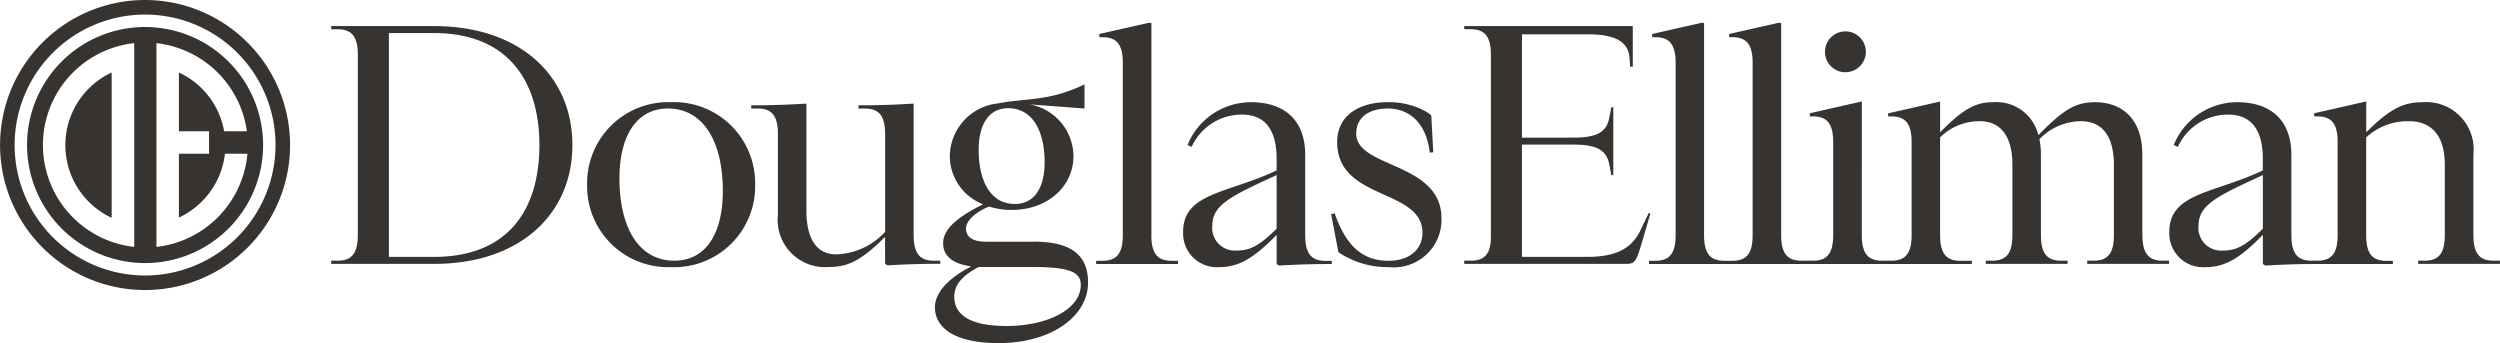
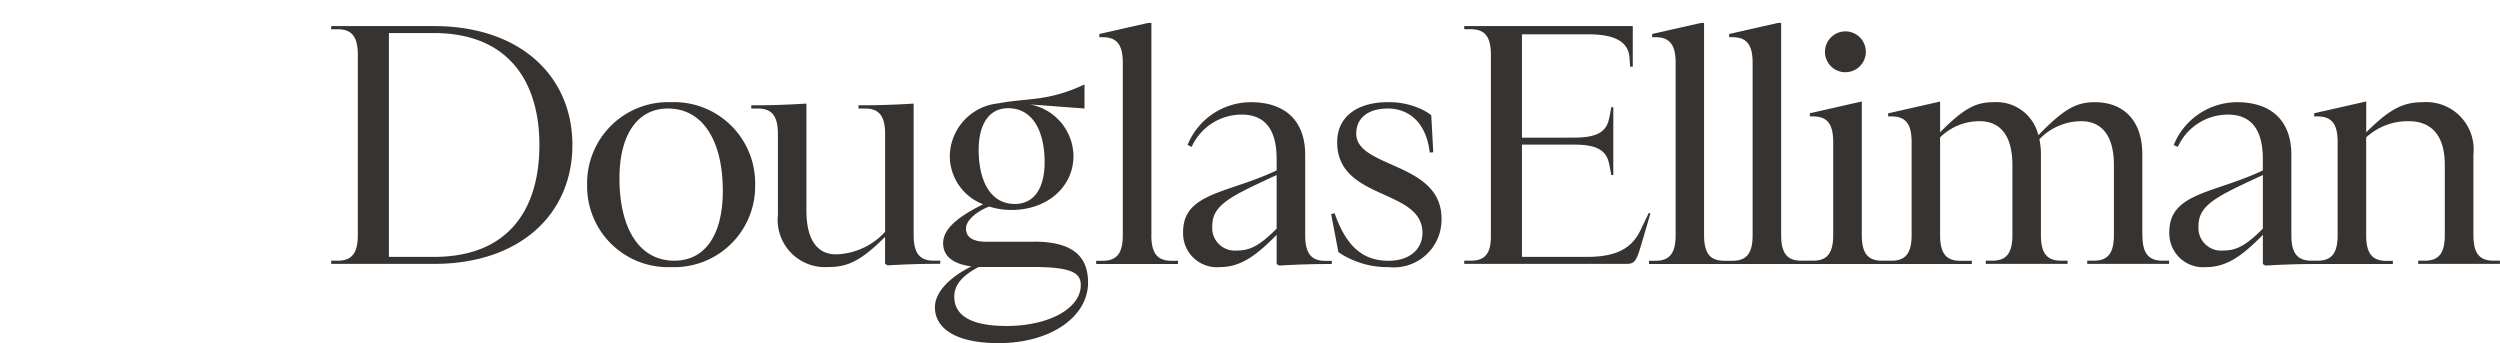
<svg xmlns="http://www.w3.org/2000/svg" width="162.586" height="22.315" viewBox="0 0 162.586 22.315">
  <defs>
    <clipPath id="clip-path">
      <path id="Path_1515" data-name="Path 1515" d="M0,7.8H162.586V-14.516H0Z" transform="translate(0 14.516)" fill="none" />
    </clipPath>
  </defs>
  <g id="Group_1684" data-name="Group 1684" transform="translate(0 14.516)">
    <g id="Group_1686" data-name="Group 1686" transform="translate(0 -14.516)" clip-path="url(#clip-path)">
      <g id="Group_1684-2" data-name="Group 1684" transform="translate(21.539 1.49)">
        <path id="Path_1513" data-name="Path 1513" d="M23.3,2.515C23.3,1.5,24.081.887,25.36.887c1.135,0,2.454.658,2.723,2.864l.226-.02-.129-2.4a2.851,2.851,0,0,0-.513-.338A5.01,5.01,0,0,0,25.36.474c-2,0-3.3.949-3.3,2.6,0,3.814,5.547,2.99,5.547,5.9,0,1.113-.907,1.814-2.185,1.814-1.465,0-2.681-.66-3.527-3.092l-.226.061.47,2.466a4.012,4.012,0,0,0,.6.358c.017.008.034.015.051.025.042.02.08.038.115.057l.025.009a.856.856,0,0,0,.08.037,5.641,5.641,0,0,0,2.412.492A3.1,3.1,0,0,0,28.846,8.04c0-3.69-5.547-3.258-5.547-5.525m-27.05,8.268h-.412c-.907,0-1.321-.454-1.321-1.67V.567l-.164.009c-1.032.063-2.166.1-3.01.1h-.414V.886h.414c.907,0,1.319.454,1.319,1.67V8.906a4.49,4.49,0,0,1-3.2,1.465c-1.135,0-1.917-.846-1.917-2.846V.567l-.164.009c-1.032.063-2.166.1-3.012.1h-.412V.886h.412c.909,0,1.321.454,1.321,1.67V7.794a3.076,3.076,0,0,0,3.278,3.4c1.216,0,2.083-.352,3.691-1.96v1.753l.164.1c1.032-.063,2.166-.1,3.012-.1h.412Zm101.024,0c-.907,0-1.319-.454-1.319-1.67V3.876a3.077,3.077,0,0,0-3.279-3.4c-1.216,0-2.081.351-3.69,1.959V.426L85.6,1.195V1.4h.206c.907,0,1.319.454,1.319,1.671V9.113c0,1.216-.412,1.67-1.319,1.67h-.374c-.905,0-1.317-.455-1.317-1.67V3.9c0-2.331-1.422-3.424-3.525-3.424a4.455,4.455,0,0,0-4.125,2.784l.269.123a3.572,3.572,0,0,1,3.258-2.1c1.319,0,2.268.743,2.268,2.887v.743c-3.155,1.5-6.082,1.442-6.082,4A2.2,2.2,0,0,0,78.571,11.2c1.279,0,2.289-.661,3.691-2.1v1.9l.164.1c1.032-.063,2.166-.1,3.01-.1h5.281v-.206H90.3c-.907,0-1.319-.454-1.319-1.67V2.763a3.986,3.986,0,0,1,2.783-1.052c1.382,0,2.331.844,2.331,2.846V9.113c0,1.216-.412,1.67-1.319,1.67h-.414v.206h5.319v-.206ZM82.262,8.7c-1.113,1.111-1.731,1.422-2.577,1.422a1.474,1.474,0,0,1-1.608-1.61c0-1.4,1.3-1.957,4.185-3.3ZM-36.687-4.475h-6.676v.206h.415c.905,0,1.317.455,1.317,1.67V9.113c0,1.216-.412,1.67-1.319,1.67h-.414v.208h6.676c5.651,0,9.012-3.279,9.012-7.733s-3.361-7.733-9.012-7.733m0,15.01-2.922,0V-4.021h2.922c4.867,0,6.866,3.176,6.866,7.279s-1.937,7.278-6.866,7.278m91.8-12.012A1.327,1.327,0,0,0,56.442-2.8a1.329,1.329,0,0,0-1.328-1.33A1.329,1.329,0,0,0,53.785-2.8a1.327,1.327,0,0,0,1.328,1.327M-21.255.474a5.273,5.273,0,0,0-5.464,5.361A5.262,5.262,0,0,0-21.255,11.2a5.263,5.263,0,0,0,5.464-5.362A5.273,5.273,0,0,0-21.255.474m.206,10.309c-2.268,0-3.567-2.083-3.567-5.361,0-2.784,1.135-4.535,3.155-4.535,2.268,0,3.567,2.1,3.567,5.359,0,2.826-1.135,4.537-3.155,4.537M19.98,9.113V3.9c0-2.331-1.424-3.424-3.527-3.424A4.451,4.451,0,0,0,12.33,3.258l.267.123a3.573,3.573,0,0,1,3.258-2.1c1.319,0,2.268.743,2.268,2.887v.743c-3.155,1.5-6.082,1.442-6.082,4A2.2,2.2,0,0,0,14.433,11.2c1.277,0,2.288-.661,3.69-2.1v1.9l.166.1c1.03-.063,2.165-.1,3.01-.1h.412v-.206H21.3c-.907,0-1.319-.454-1.319-1.67M18.123,8.7c-1.113,1.111-1.731,1.422-2.577,1.422a1.474,1.474,0,0,1-1.608-1.61c0-1.4,1.3-1.957,4.185-3.3Zm24.2-1.019-.463.962c-.5,1.145-1.368,1.891-3.534,1.891H34.077v-7.3h3.384c1.536,0,2.109.4,2.284,1.242.028.111.1.524.145.738h.128V.8h-.128c-.04.214-.123.664-.149.761-.181.826-.756,1.219-2.28,1.219H34.077V-3.938H38.4c1.977,0,2.64.638,2.678,1.6,0,.006,0,.014,0,.022.011.131.026.34.037.484h.169V-4.477H38.609l-8.285,0v.206h.412c.909,0,1.321.455,1.321,1.671V9.216c0,1.135-.412,1.567-1.321,1.567h-.412v.206H40.907c.493,0,.618-.206.907-1.174l.618-2.1Zm32.1,1.431V3.876c0-2.331-1.339-3.4-3.072-3.4-1.216,0-2,.412-3.691,2.145A2.8,2.8,0,0,0,64.757.474c-1.155,0-1.939.392-3.485,1.959v-2l-3.381.767V1.4H58.1c.907,0,1.319.454,1.319,1.671V9.113c0,1.216-.412,1.67-1.319,1.67h-.6c-.907,0-1.321-.454-1.321-1.67V.426L52.8,1.195V1.4H53c.907,0,1.319.454,1.319,1.671V9.113c0,1.216-.412,1.67-1.319,1.67h-.747c-.907,0-1.319-.454-1.319-1.67V-4.681h-.206l-3.176.721v.208h.208c.907,0,1.319.454,1.319,1.67v11.2c0,1.216-.412,1.67-1.319,1.67h-.518c-.907,0-1.321-.454-1.321-1.67V-4.681h-.2l-3.176.721v.208h.206c.907,0,1.321.454,1.321,1.67v11.2c0,1.216-.414,1.67-1.321,1.67h-.412v.208H52.669v0H63.335v-.206h-.743c-.907,0-1.321-.454-1.321-1.67V2.763A3.636,3.636,0,0,1,63.85,1.711c1.258,0,2.123.844,2.123,2.846V9.113c0,1.216-.412,1.67-1.319,1.67h-.412v.206h5.319v-.206h-.412c-.909,0-1.321-.454-1.321-1.67V3.876a4.642,4.642,0,0,0-.1-.99,3.765,3.765,0,0,1,2.723-1.174c1.258,0,2.123.844,2.123,2.846V9.113c0,1.216-.412,1.67-1.319,1.67h-.414v.206h5.321v-.206h-.412c-.907,0-1.321-.454-1.321-1.67m-64.451,0V-4.681H9.769L6.593-3.96v.208H6.8c.907,0,1.319.454,1.319,1.67v11.2c0,1.216-.412,1.67-1.319,1.67H6.387v.208h5.321v-.208h-.414c-.907,0-1.319-.454-1.319-1.67m-7.622.432H-.74c-.988,0-1.339-.351-1.339-.865,0-.454.535-1.032,1.505-1.424A4.783,4.783,0,0,0,.89,7.484c2.309,0,4.02-1.505,4.02-3.505A3.454,3.454,0,0,0,2.066.618L5.628.886V-.681C3.236.452,1.9.185-.017.557A3.49,3.49,0,0,0-3.132,3.979,3.362,3.362,0,0,0-.966,7.113c-1.485.743-2.6,1.527-2.6,2.535,0,.907.743,1.361,1.836,1.507C-3.213,11.9-4.1,12.866-4.1,13.814c0,1.238,1.135,2.329,4.145,2.329,3.382,0,5.814-1.711,5.814-3.937,0-1.505-.763-2.661-3.505-2.661M-1.255,3.567c0-1.547.6-2.7,1.919-2.7,1.606,0,2.371,1.505,2.371,3.527,0,1.545-.6,2.7-1.939,2.7-1.588,0-2.351-1.505-2.351-3.525m6.64,8.8c0,1.547-2.125,2.66-4.826,2.66-2.537,0-3.4-.824-3.4-1.9,0-.6.289-1.258,1.588-1.937H2.25c2.557,0,3.135.39,3.135,1.174" transform="translate(43.363 4.681)" fill="#363330" />
      </g>
      <g id="Group_1685" data-name="Group 1685" transform="translate(0 0)">
-         <path id="Path_1514" data-name="Path 1514" d="M3.3,0a9.431,9.431,0,1,0,9.431,9.431A9.446,9.446,0,0,0,3.3,0m0,17.916a8.484,8.484,0,1,1,8.484-8.484A8.49,8.49,0,0,1,3.3,17.916m0-16.16a7.676,7.676,0,1,0,7.676,7.676A7.683,7.683,0,0,0,3.3,1.756m-.706,14.3a6.666,6.666,0,0,1,0-13.252Zm1.445,0V2.806A6.687,6.687,0,0,1,9.922,8.537H8.442A5.21,5.21,0,0,0,5.5,4.715V8.537H7.461V10H5.5v4.148A5.236,5.236,0,0,0,8.494,10H9.956a6.692,6.692,0,0,1-5.92,6.059M1.127,14.165V4.715a5.212,5.212,0,0,0,0,9.45" transform="translate(6.135)" fill="#363330" />
-       </g>
+         </g>
    </g>
  </g>
</svg>